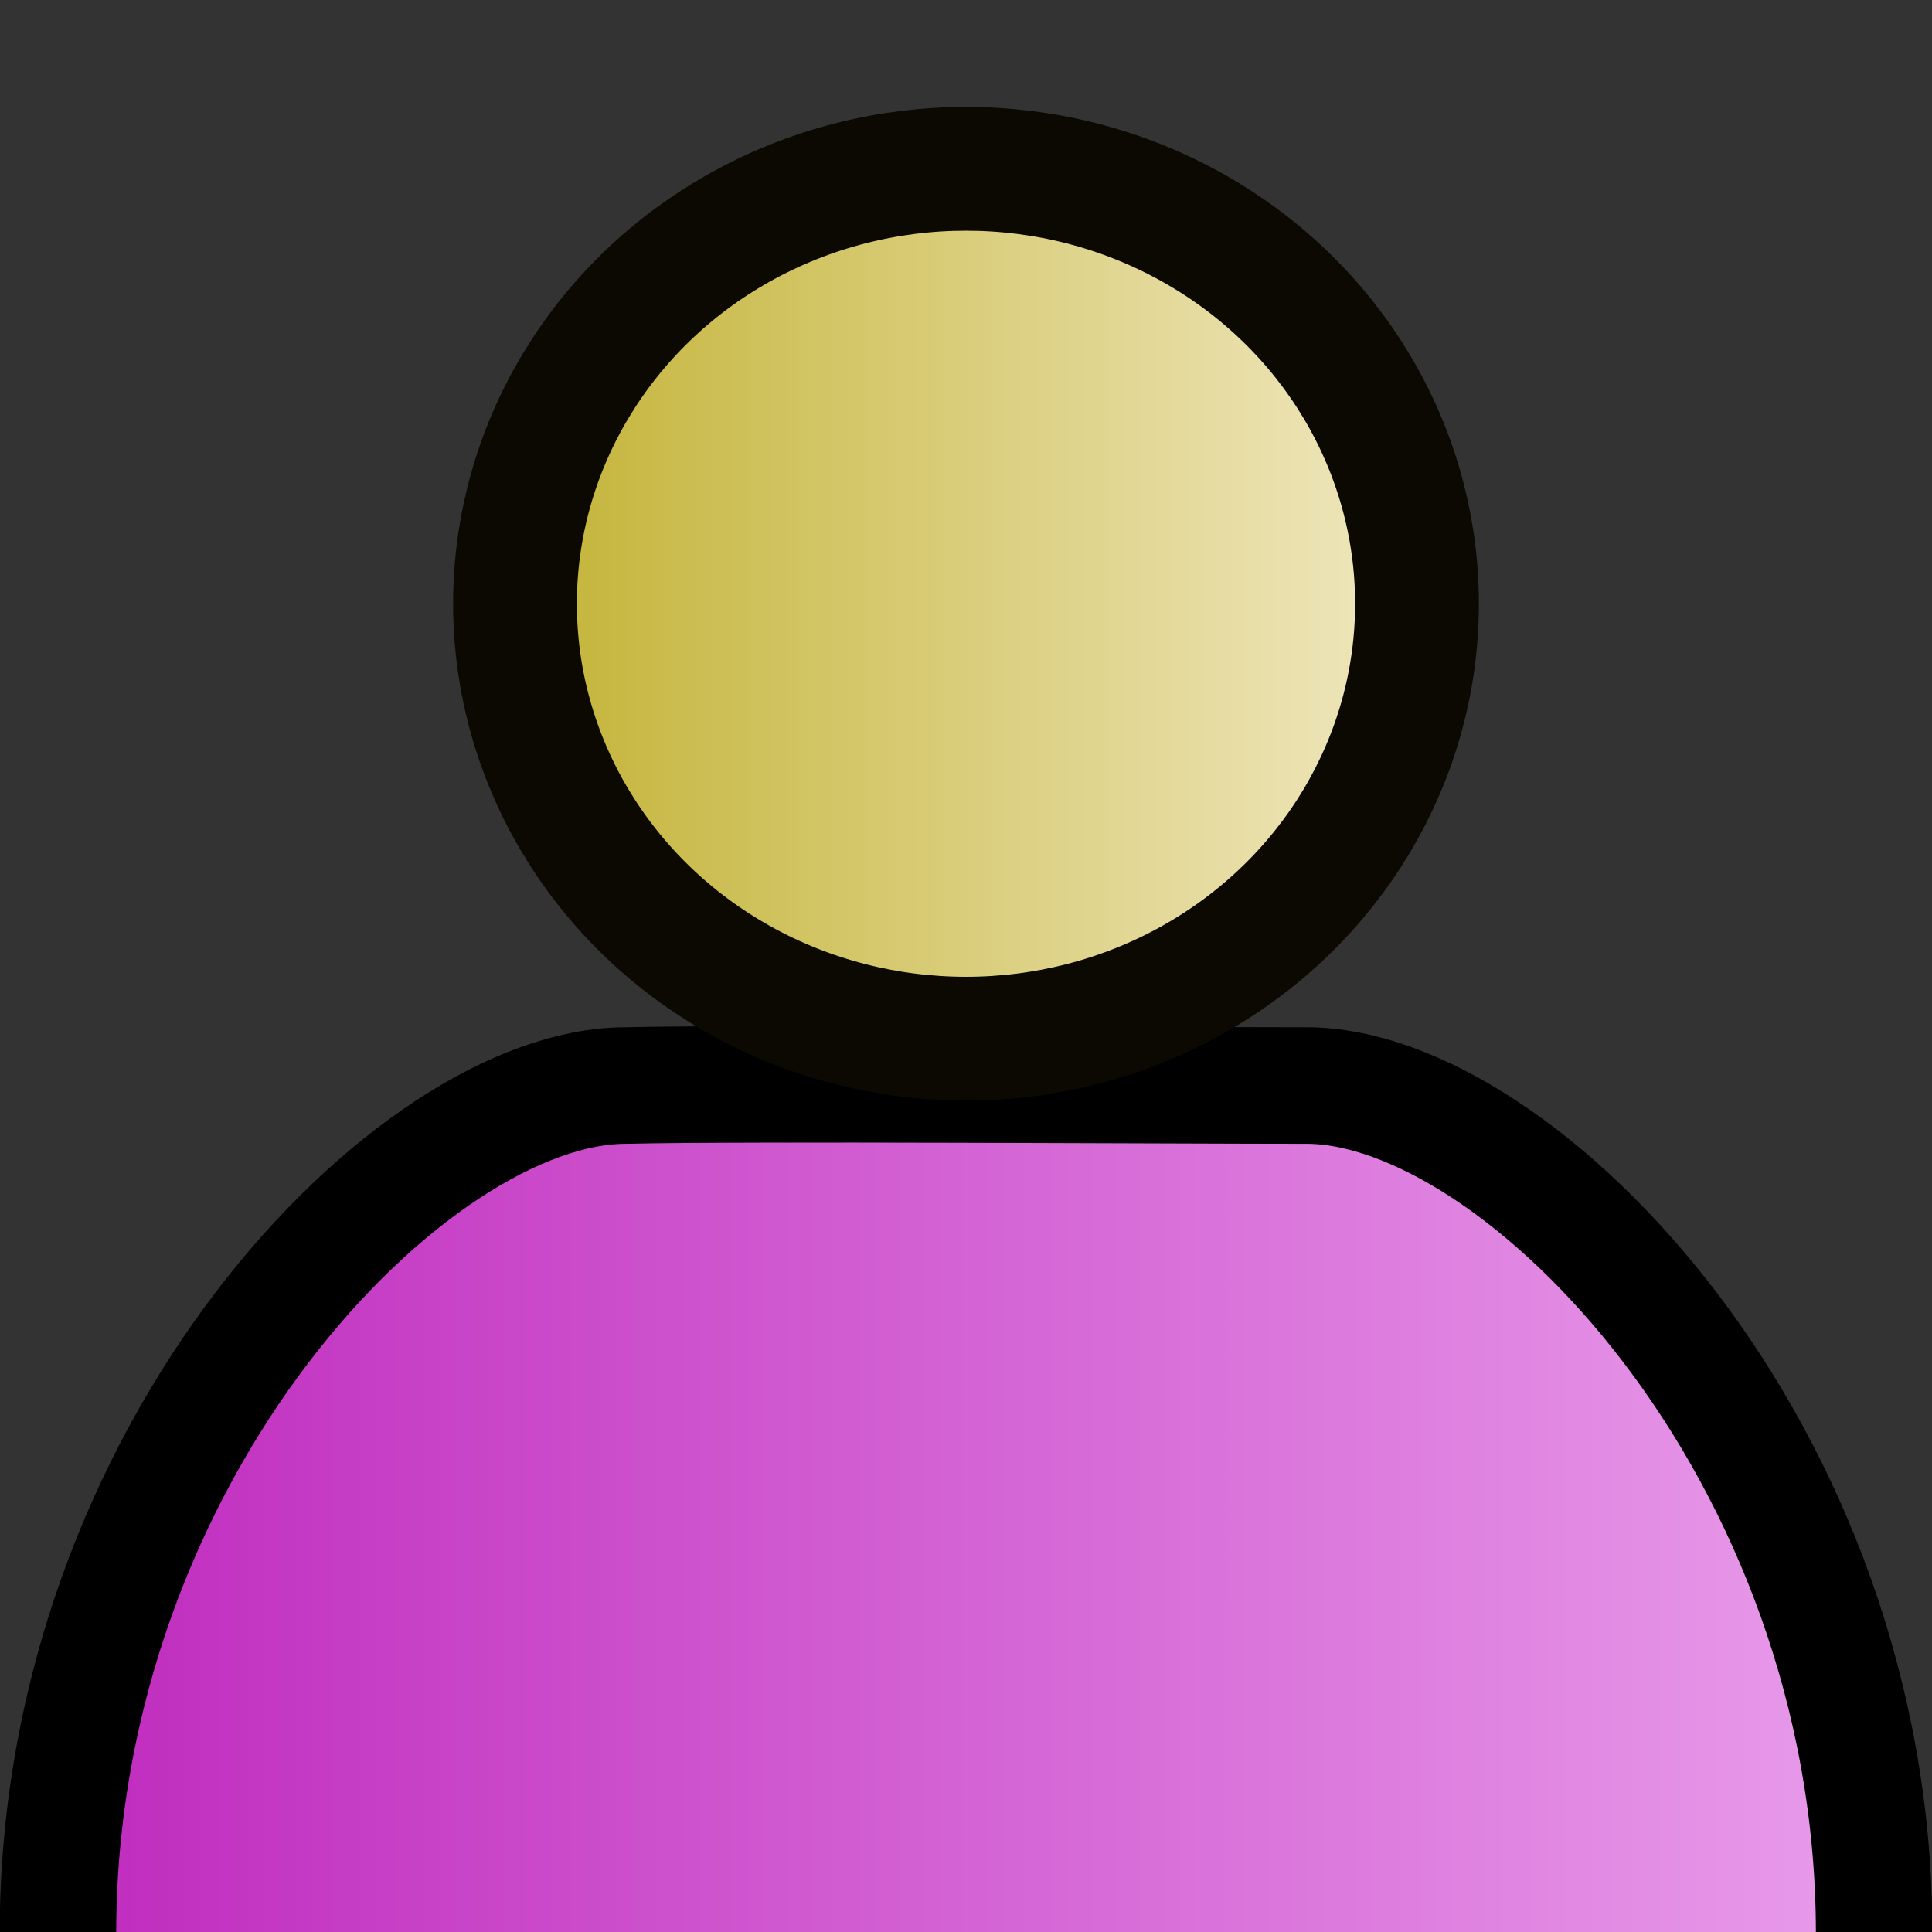
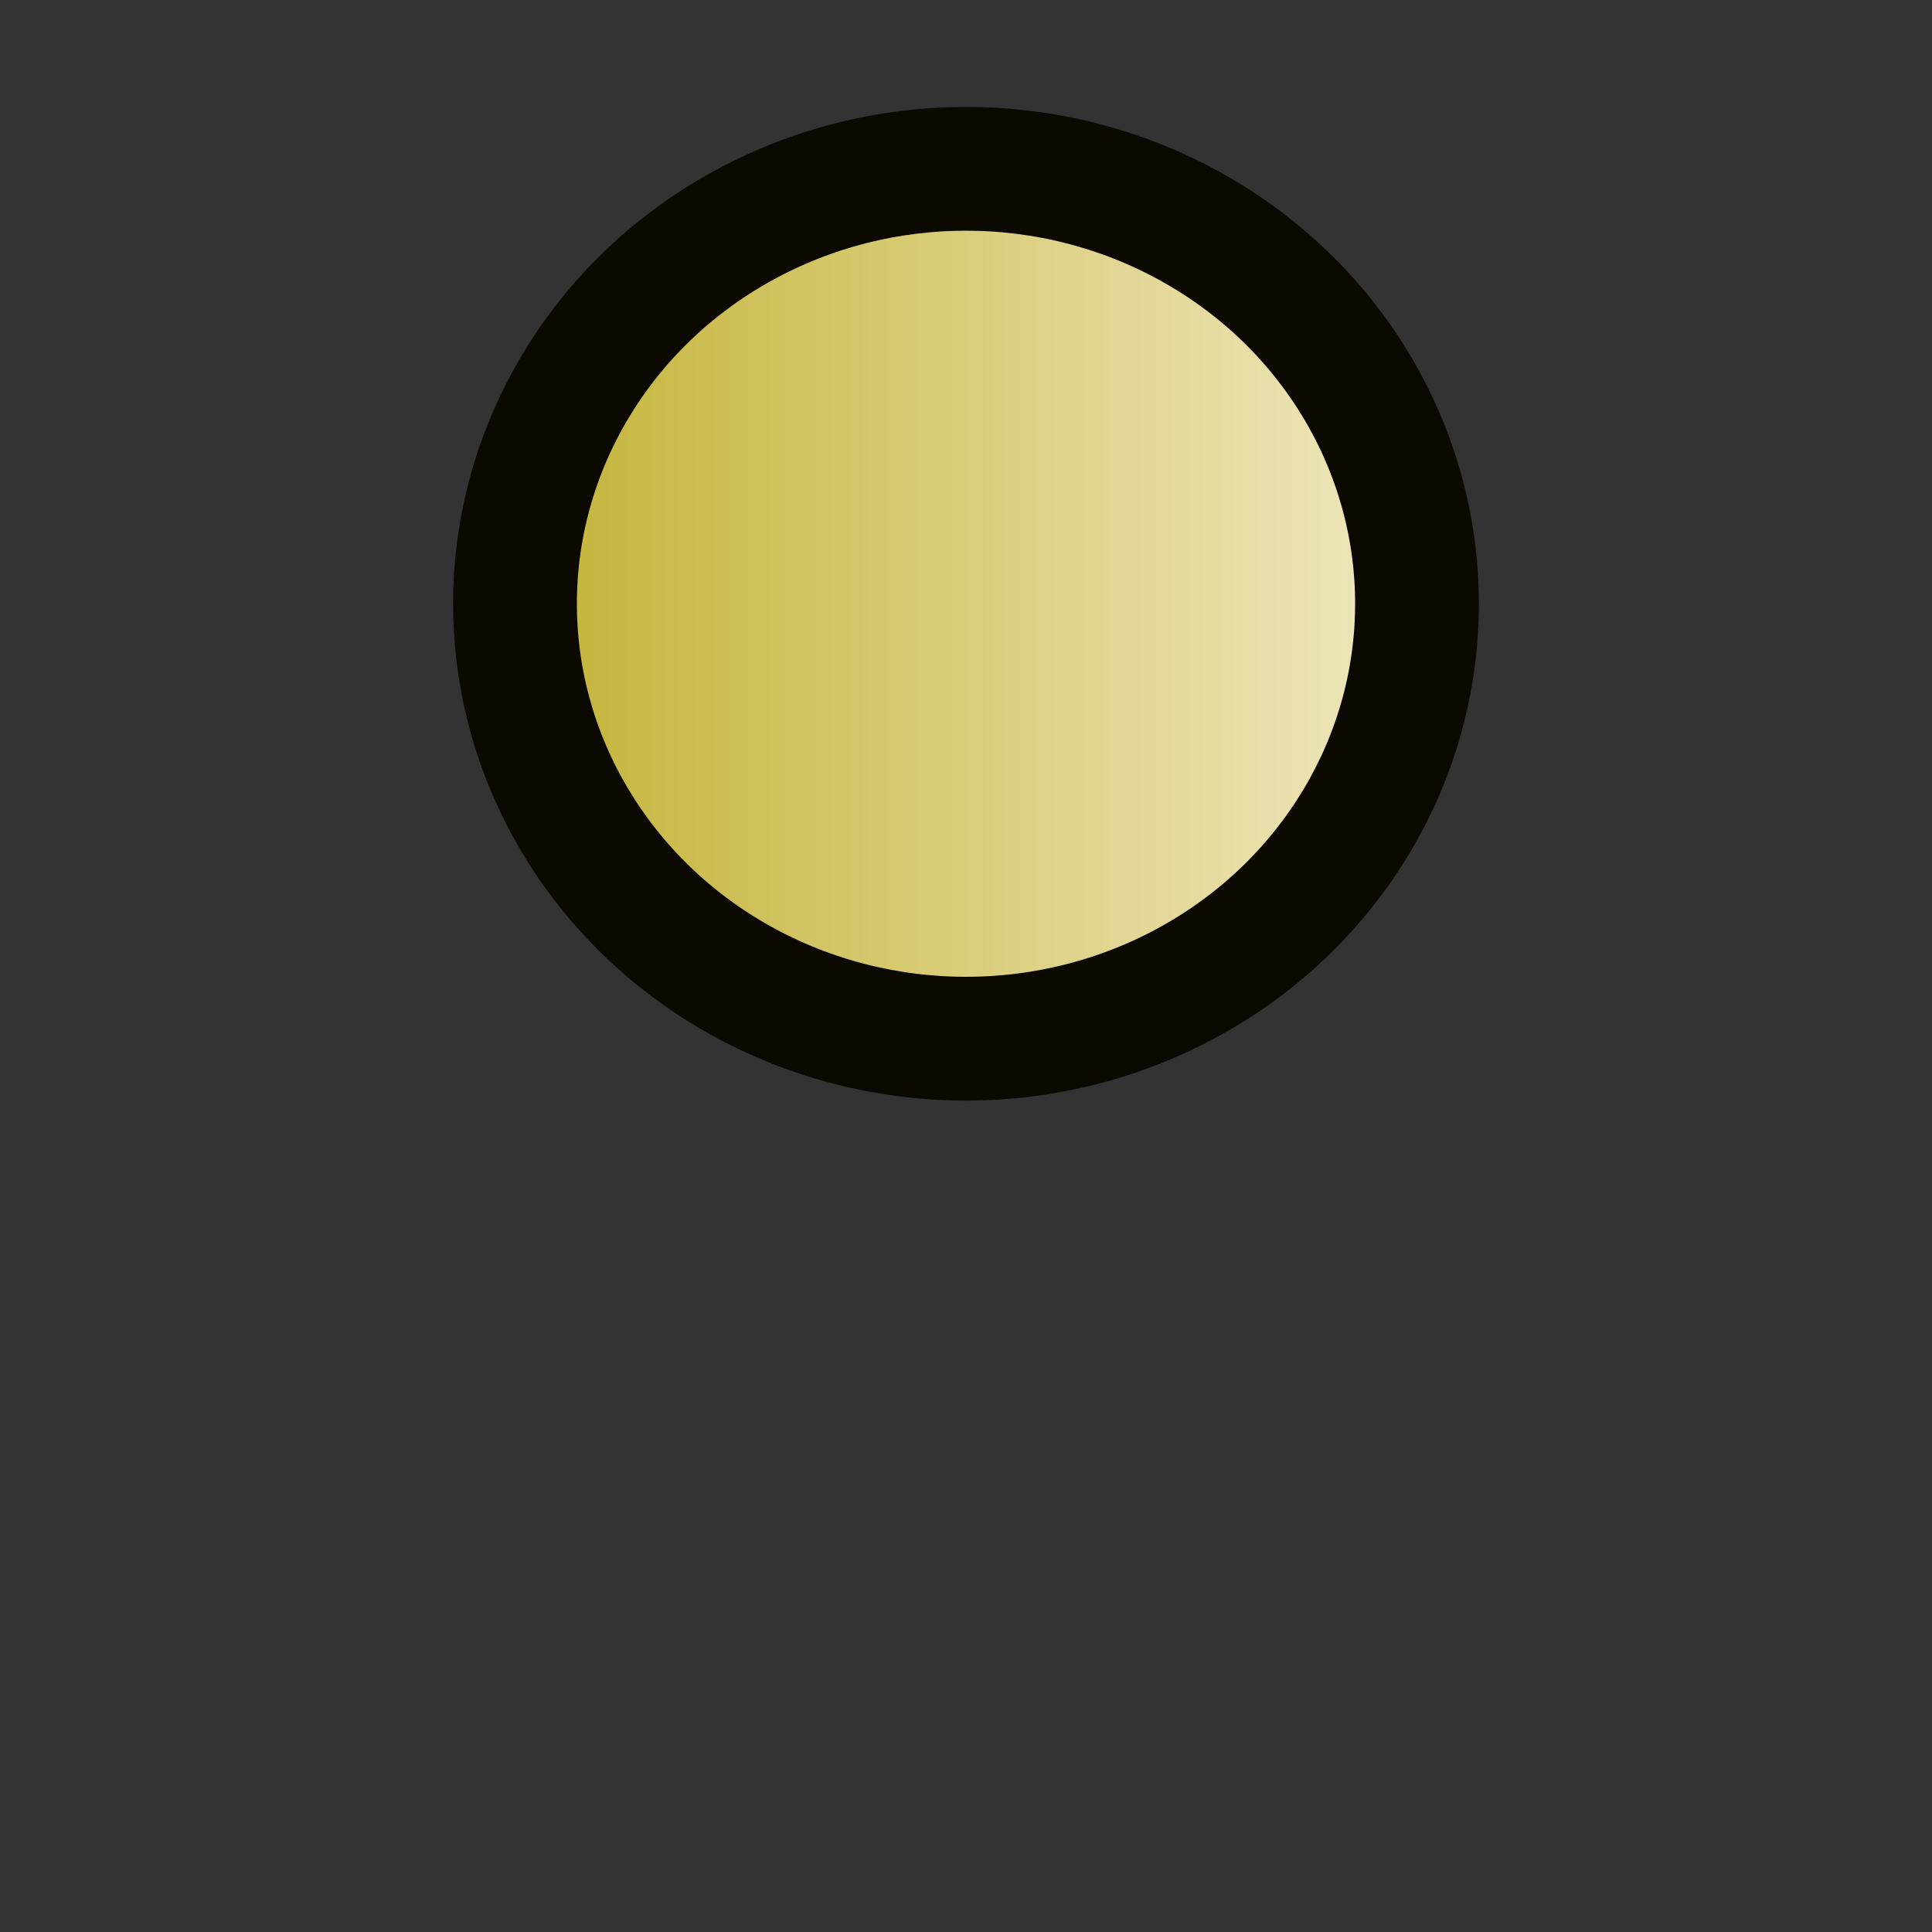
<svg xmlns="http://www.w3.org/2000/svg" xmlns:xlink="http://www.w3.org/1999/xlink" width="16" height="16" viewBox="0 0 16 16" id="svg2">
  <rect x="0" y="0" width="16" height="16" fill="#333333" stroke="none" />
  <defs id="defs4">
    <linearGradient id="linearGradient4261">
      <stop id="stop4281" offset="0" style="stop-color:#c0b02e;stop-opacity:1" />
      <stop id="stop4283" offset="1" style="stop-color:#f4eccc;stop-opacity:1" />
    </linearGradient>
    <linearGradient id="linearGradient4285">
      <stop style="stop-color:#c02ebf;stop-opacity:1" offset="0" id="stop4265" />
      <stop style="stop-color:#e798e9;stop-opacity:1" offset="1" id="stop4263" />
    </linearGradient>
    <linearGradient xlink:href="#linearGradient4285" id="linearGradient4245" x1="603.248" y1="825.897" x2="619.272" y2="825.897" gradientUnits="userSpaceOnUse" gradientTransform="matrix(0.881,0,0,1.058,-530.546,174.653)" />
    <linearGradient xlink:href="#linearGradient4261" id="linearGradient4255" x1="607.379" y1="818.601" x2="615.857" y2="818.601" gradientUnits="userSpaceOnUse" gradientTransform="matrix(0.999,0,0,1.051,-602.917,180.853)" />
  </defs>
  <g id="layer1" transform="translate(0,-1036.362)">
-     <path style="fill:url(#linearGradient4245);fill-opacity:1;fill-rule:evenodd;stroke:#000000;stroke-width:0.965;stroke-linecap:butt;stroke-linejoin:miter;stroke-miterlimit:4;stroke-dasharray:none;stroke-dashoffset:0;stroke-opacity:1" d="m 0.48,1052.373 c 0,-4.012 2.936,-7.021 4.7,-7.021 0.924,-0.023 4.579,0 5.641,0 1.764,0 4.7,3.009 4.7,7.021" id="path4237" />
    <ellipse style="color:#000000;clip-rule:nonzero;display:inline;overflow:visible;visibility:visible;opacity:1;isolation:auto;mix-blend-mode:normal;color-interpolation:sRGB;color-interpolation-filters:linearRGB;solid-color:#000000;solid-opacity:1;fill:url(#linearGradient4255);fill-opacity:1;fill-rule:nonzero;stroke:#0b0902;stroke-width:1.025;stroke-linecap:butt;stroke-linejoin:miter;stroke-miterlimit:4;stroke-dasharray:none;stroke-dashoffset:0;stroke-opacity:1;color-rendering:auto;image-rendering:auto;shape-rendering:auto;text-rendering:auto;enable-background:accumulate" id="path4247" cx="8" cy="1041.362" rx="3.735" ry="3.602" />
  </g>
</svg>